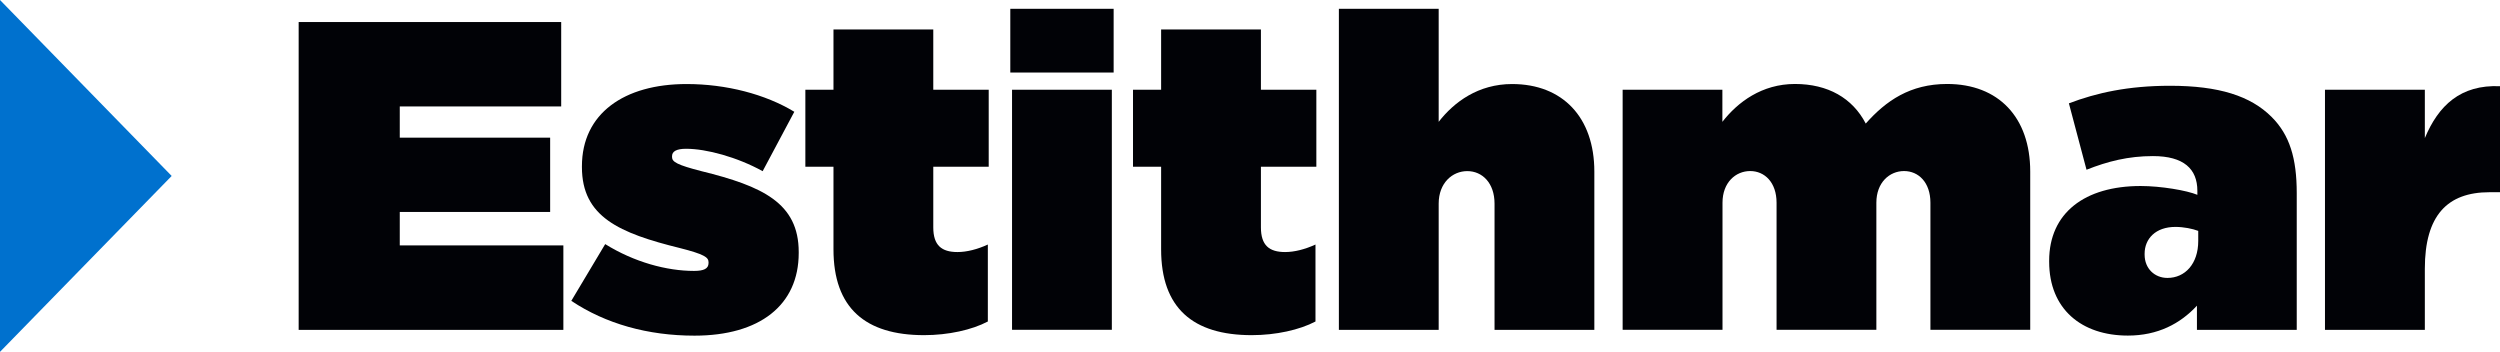
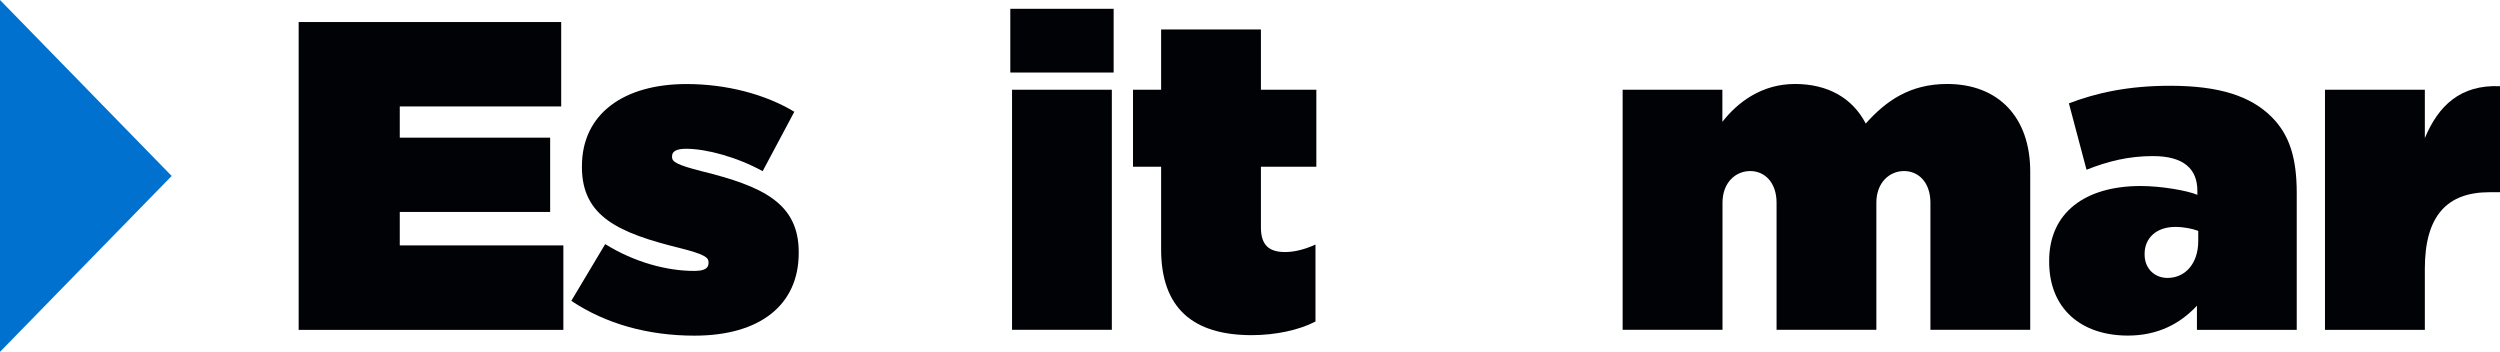
<svg xmlns="http://www.w3.org/2000/svg" id="Layer_2" viewBox="0 0 402.8 56.69">
  <defs>
    <style>.cls-1{fill:#010206;}.cls-2{fill:#0071ce;}</style>
  </defs>
  <g id="Layer_1-2">
    <g>
      <polygon class="cls-1" points="48.12 3.55 90.42 3.55 90.42 17.15 64.41 17.15 64.41 22.18 88.64 22.18 88.64 34.15 64.41 34.15 64.41 39.54 90.77 39.54 90.77 53.15 48.12 53.15 48.12 3.55" />
      <path class="cls-1" d="M92.05,48.47l5.46-9.14c4.68,2.91,9.92,4.32,14.31,4.32,1.56,0,2.34-.35,2.34-1.27v-.14c0-.78-.71-1.28-4.6-2.27-9.78-2.41-15.8-5.03-15.8-13.04v-.14c0-8.5,6.8-13.25,16.86-13.25,6.38,0,12.68,1.63,17.36,4.47l-5.1,9.57c-4.11-2.27-9.07-3.61-12.33-3.61-1.56,0-2.27,.42-2.27,1.2v.14c0,.78,.85,1.27,4.75,2.27,9.78,2.41,15.66,5.1,15.66,13.04v.14c0,8.43-6.31,13.32-16.79,13.32-7.51,0-14.31-1.91-19.84-5.6" />
-       <path class="cls-1" d="M134.29,40.18v-13.32h-4.53V14.46h4.53V4.75h16.08V14.46h8.93v12.4h-8.93v9.78c0,2.9,1.35,3.97,3.9,3.97,1.49,0,3.19-.43,4.89-1.21v12.4c-2.55,1.35-6.38,2.2-10.27,2.2-9.49,0-14.6-4.39-14.6-13.82" />
      <path class="cls-1" d="M163.06,14.46h16.08V53.14h-16.08V14.46Zm-.28-13.04h16.65V11.69h-16.65V1.42Z" />
      <path class="cls-1" d="M187.08,40.18v-13.32h-4.53V14.46h4.53V4.75h16.08V14.46h8.93v12.4h-8.93v9.78c0,2.9,1.35,3.97,3.9,3.97,1.49,0,3.19-.43,4.89-1.21v12.4c-2.55,1.35-6.38,2.2-10.27,2.2-9.5,0-14.6-4.39-14.6-13.82" />
-       <path class="cls-1" d="M215.72,1.42h16.08V19.63c2.48-3.19,6.38-6.09,11.83-6.09,8.15,0,13.25,5.38,13.25,14.1v25.51h-16.08v-20.34c0-3.33-1.98-5.24-4.39-5.24s-4.61,1.91-4.61,5.24v20.34h-16.08V1.42Z" />
      <path class="cls-1" d="M261.42,14.46h16.09v5.17c2.48-3.19,6.38-6.1,11.69-6.1s9.28,2.27,11.41,6.38c3.26-3.68,7.16-6.38,13.11-6.38,8.29,0,13.39,5.39,13.39,14.1v25.51h-16.08v-20.48c0-3.26-1.91-5.1-4.25-5.1s-4.46,1.84-4.46,5.1v20.48h-16.08v-20.48c0-3.26-1.91-5.1-4.25-5.1s-4.46,1.84-4.46,5.1v20.48h-16.09V14.46Z" />
      <path class="cls-1" d="M354.18,38.83v-1.63c-.92-.35-2.34-.64-3.68-.64-3.19,0-4.96,1.91-4.96,4.32v.14c0,2.27,1.63,3.76,3.68,3.76,2.83,0,4.96-2.27,4.96-5.95m-24.02,3.33v-.14c0-7.72,5.74-12.05,14.74-12.05,3.26,0,7.44,.71,9.14,1.42v-.64c0-3.54-2.2-5.6-7.16-5.6-3.97,0-7.3,.85-10.7,2.2l-2.84-10.7c4.47-1.7,9.57-2.83,16.3-2.83,7.86,0,12.97,1.63,16.37,5.03,2.9,2.9,4.04,6.66,4.04,12.26v22.04h-16.08v-3.9c-2.69,2.91-6.31,4.82-11.13,4.82-7.44,0-12.68-4.25-12.68-11.9" />
      <path class="cls-1" d="M374.6,14.46h16.09v7.79c2.19-5.24,5.74-8.64,12.12-8.36V30.97h-1.7c-6.8,0-10.42,3.75-10.42,12.33v9.85h-16.09V14.46Z" />
      <polygon class="cls-2" points="0 0 0 56.69 27.66 28.35 0 0" />
    </g>
  </g>
</svg>